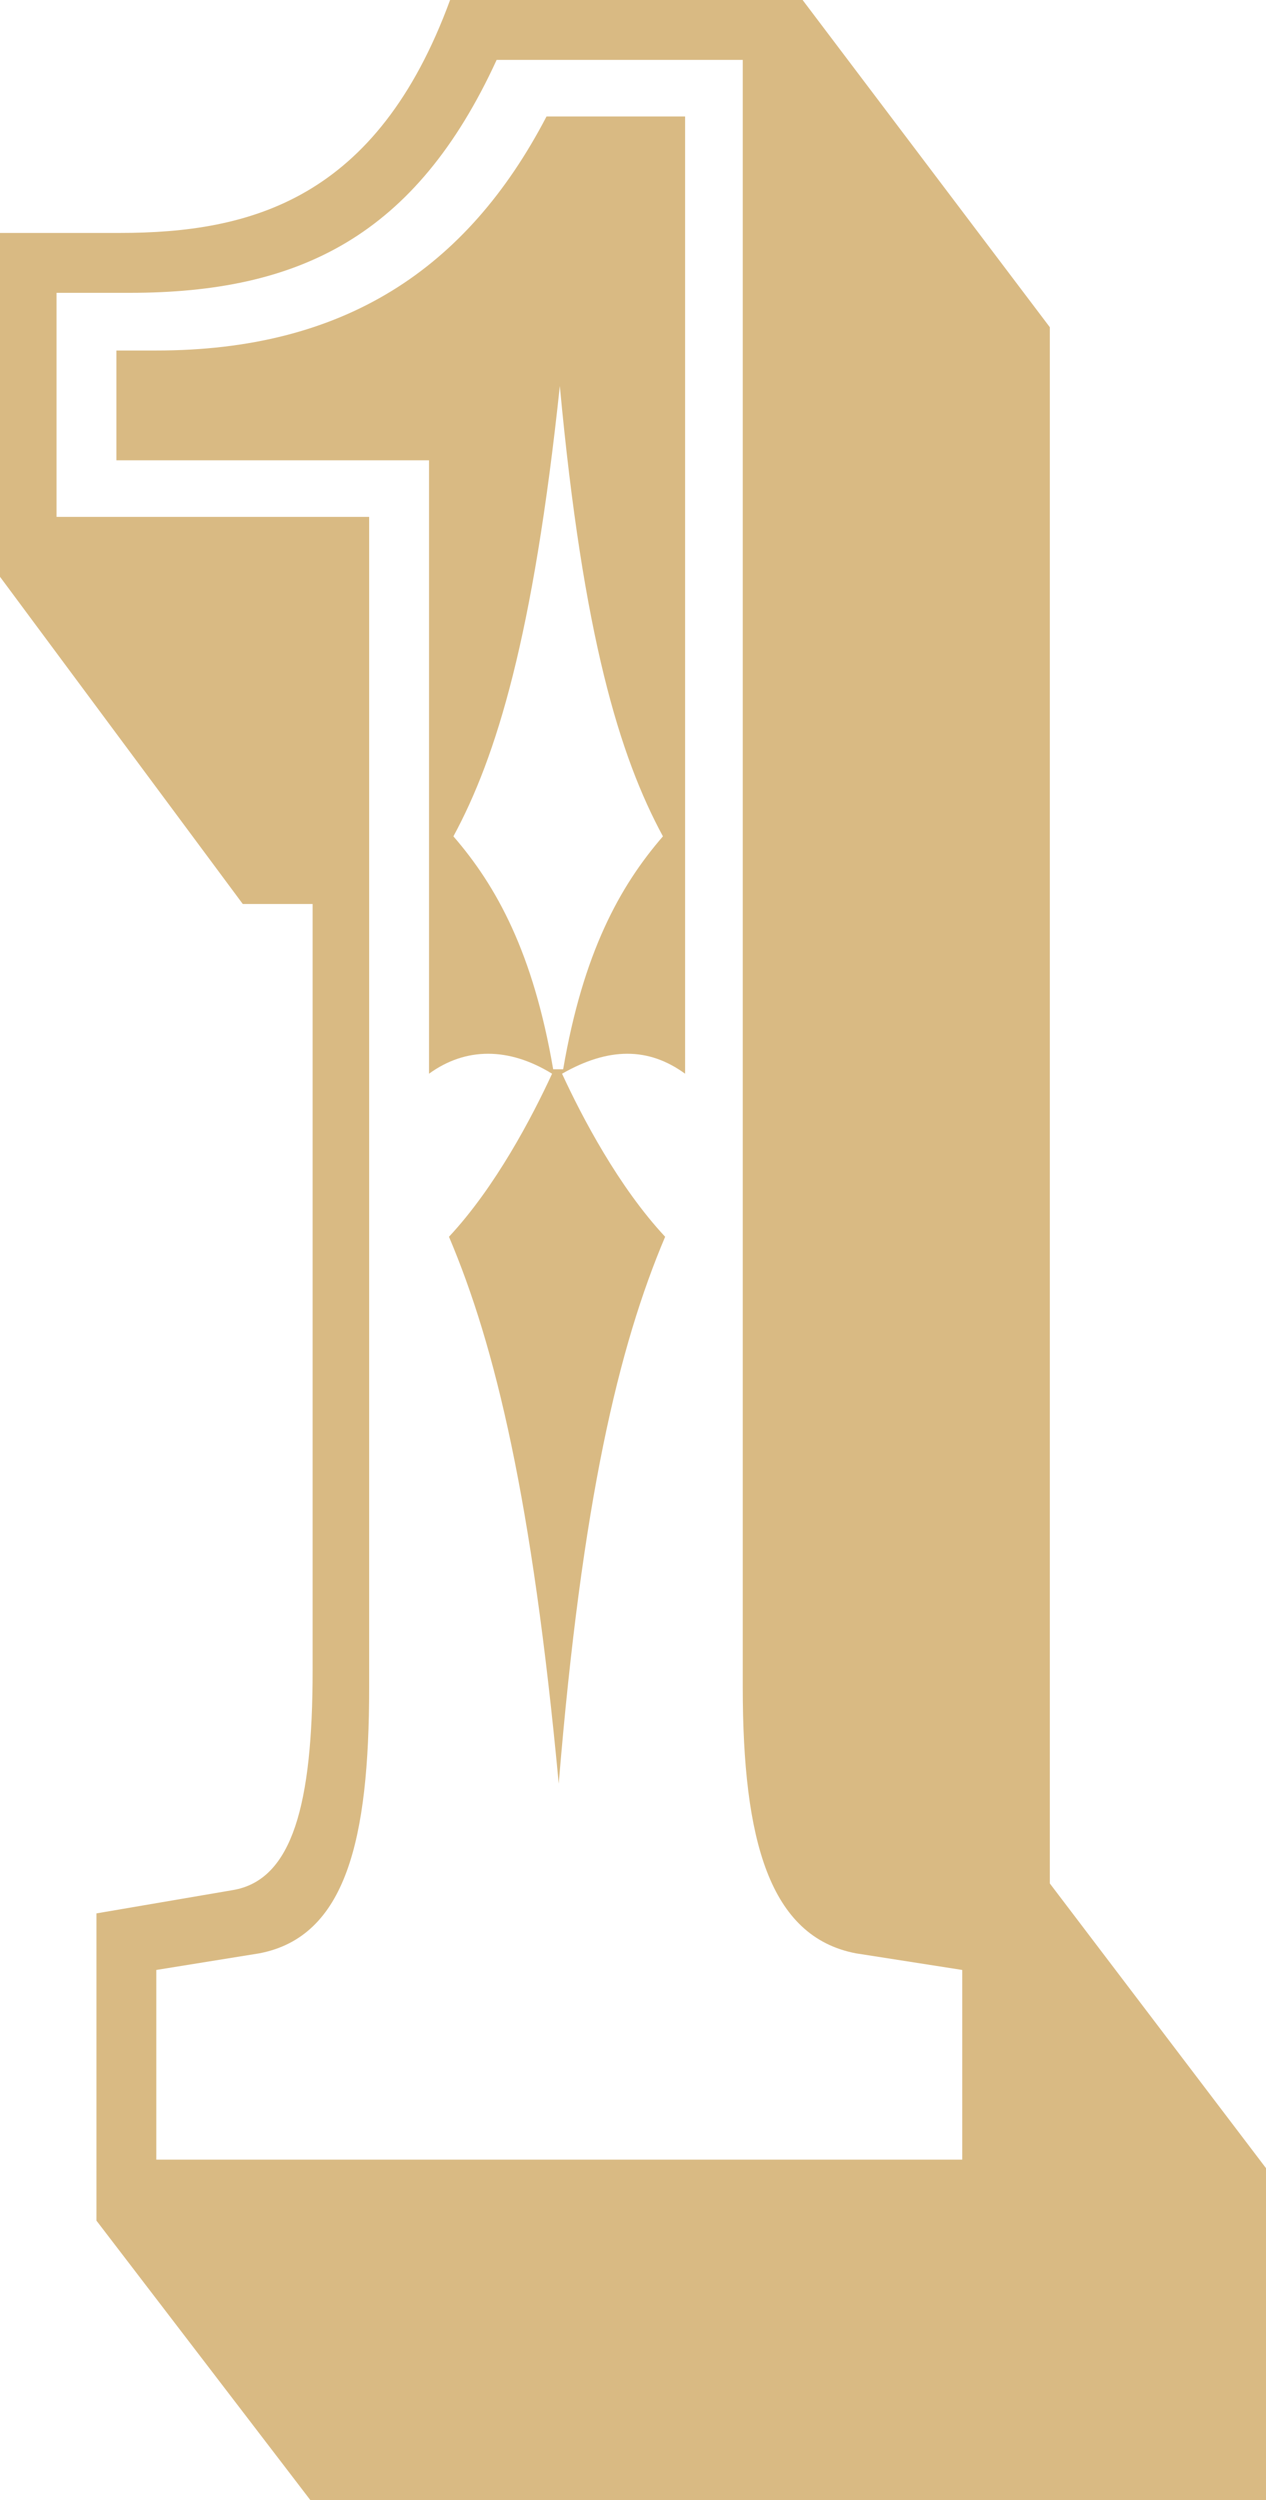
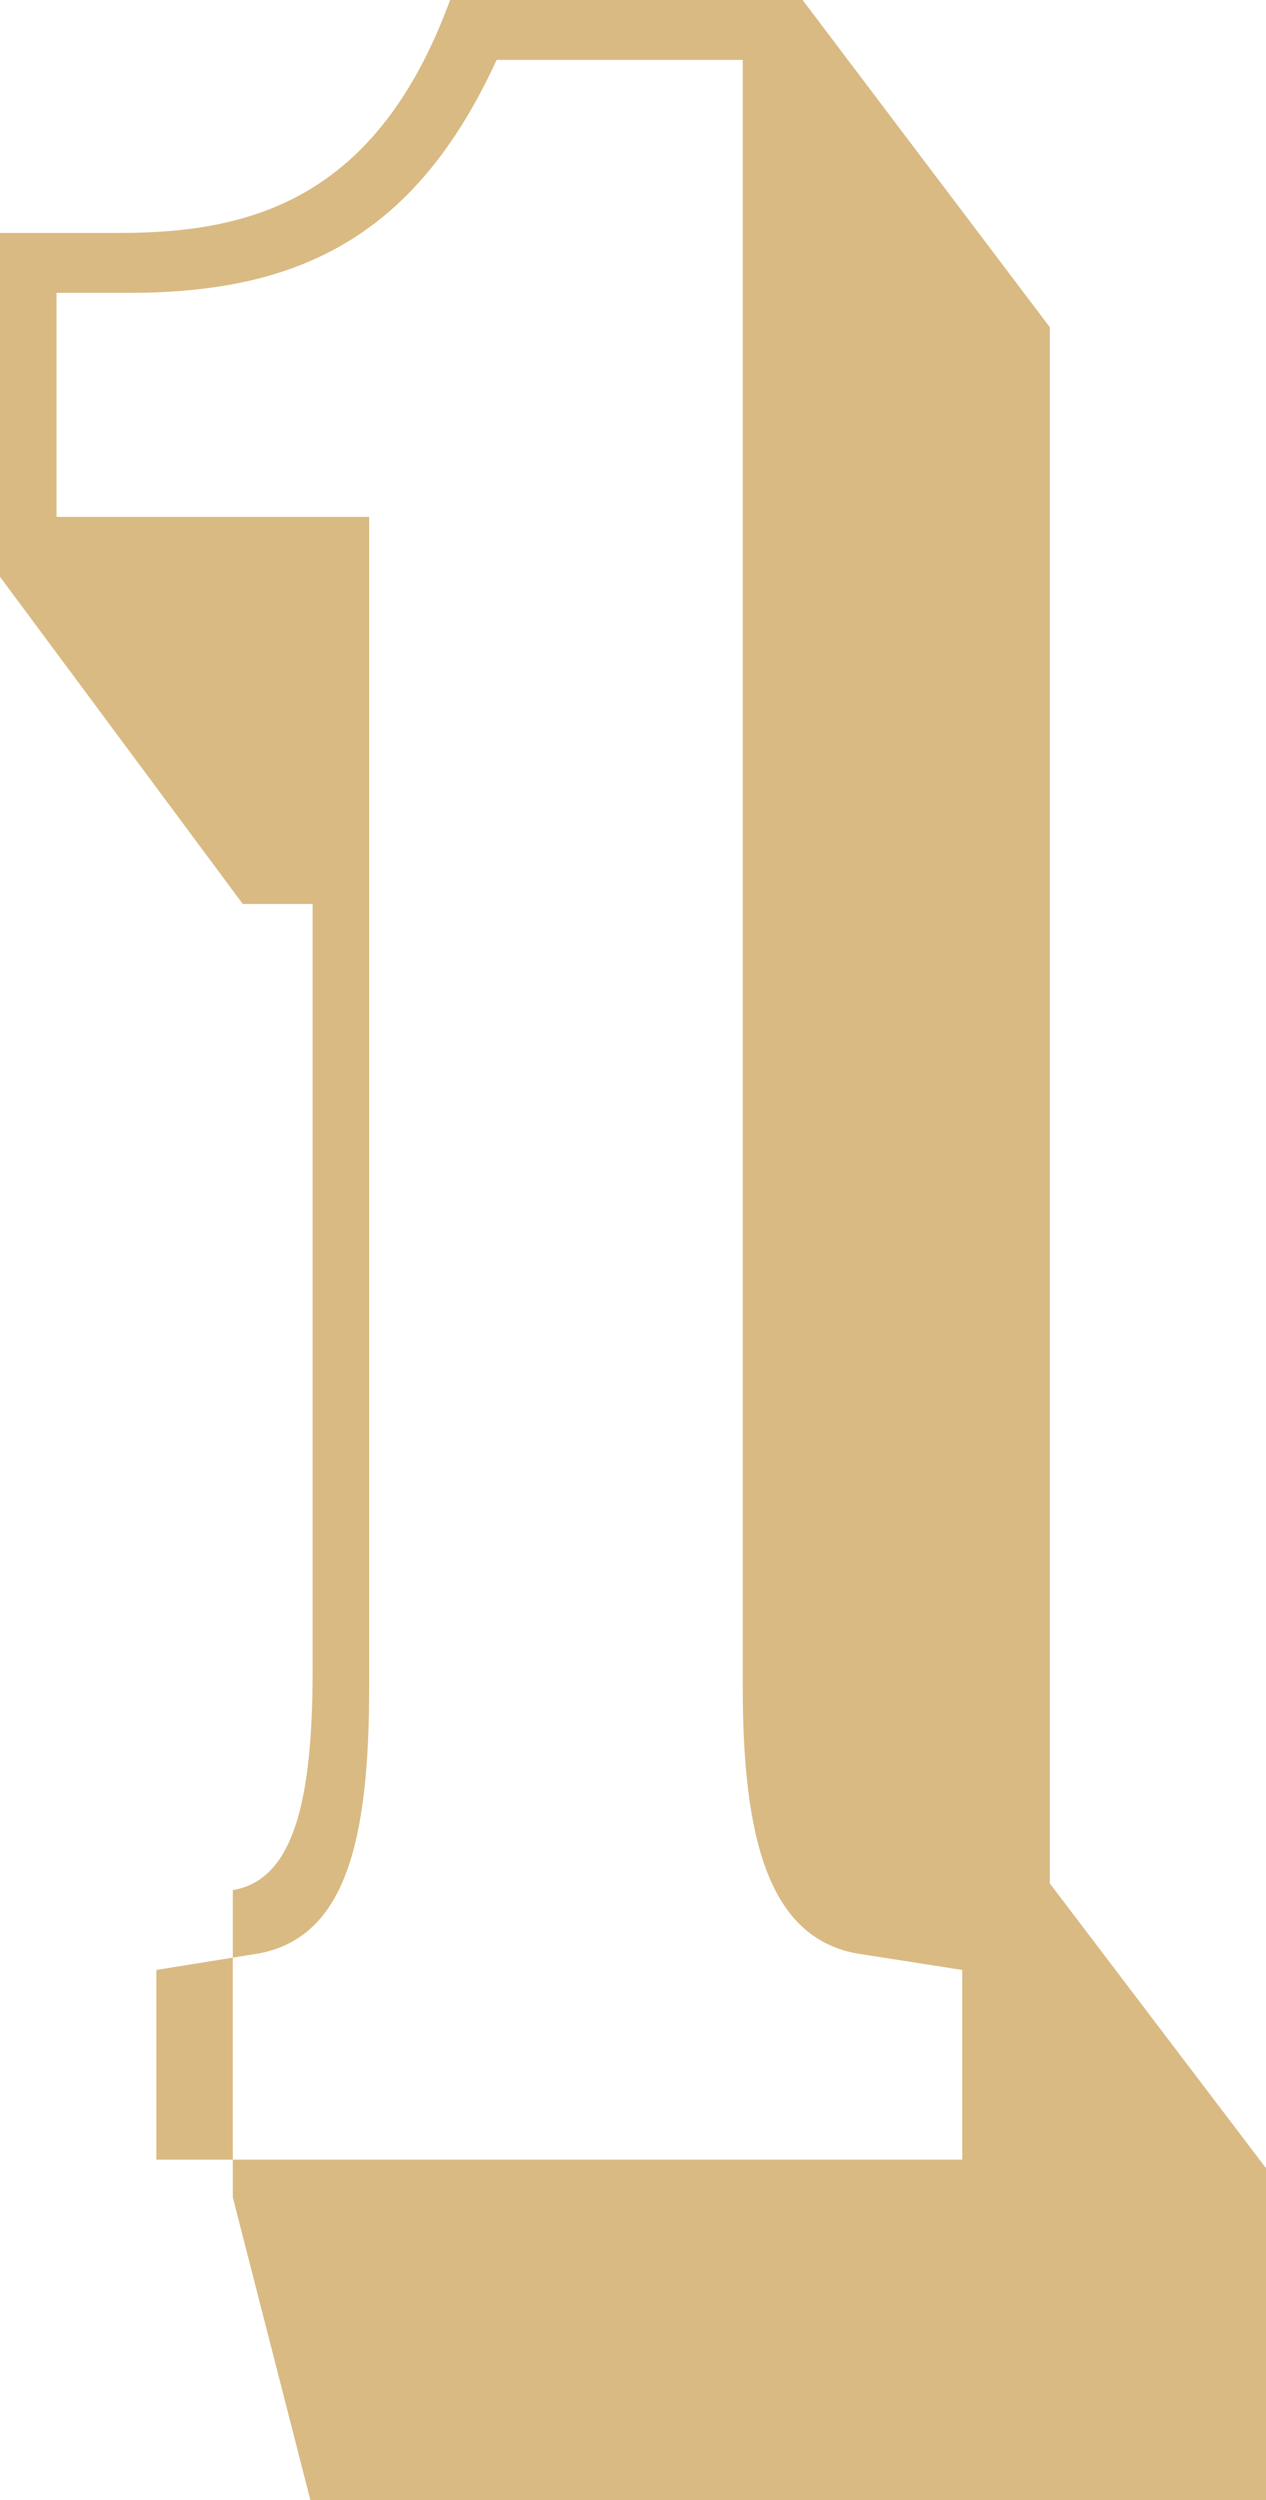
<svg xmlns="http://www.w3.org/2000/svg" xmlns:xlink="http://www.w3.org/1999/xlink" version="1.1" id="Layer_1" x="0px" y="0px" viewBox="0 0 114.2 225.4" style="enable-background:new 0 0 114.2 225.4;" xml:space="preserve">
  <style type="text/css">
	.st0{clip-path:url(#SVGID_2_);fill:#D9BA83;}
</style>
  <g>
    <defs>
      <rect id="SVGID_1_" width="114.2" height="225.4" />
    </defs>
    <clipPath id="SVGID_2_">
      <use xlink:href="#SVGID_1_" style="overflow:visible;" />
    </clipPath>
-     <path class="st0" d="M86.9,194.7H14.1v-17.1l9.3-1.5c7.8-1.5,9.9-10.2,9.9-24V46.6H5.1V26.4h6.6c15.3,0,25.8-5.1,33.1-21H67v146.7   c0,13.8,2.4,22.5,10.2,24l9.6,1.5V194.7z M94.7,169.8V29.5L72.4,0H40.6c-6.6,18-18,21-29.8,21H0v31l21.9,29.5h6.3v69.1   c0,12-1.8,18.9-7.2,19.8l-12.3,2.1v27.7L28,225.4h86.3v-29.8L94.7,169.8z" />
-     <path class="st0" d="M59.8,75.4c-3.9,4.5-7.2,10.5-9,21h-0.9c-1.8-10.5-5.1-16.5-9-21c3.9-7.2,7.2-18,9.6-40.6   C52.6,57.4,55.9,68.2,59.8,75.4 M14.1,31.6h-3.6v9.9h28.2v55.3c3.3-2.4,7.2-2.4,11.1,0c-1.8,3.9-5.1,10.2-9.3,14.7   c4.2,9.9,7.5,23.7,9.9,49.3c2.1-25.5,5.4-39.4,9.6-49.3c-4.2-4.5-7.5-10.8-9.3-14.7c4.2-2.4,7.8-2.4,11.1,0V10.5H49.3   C42.1,24.3,31,31.6,14.1,31.6" />
+     <path class="st0" d="M86.9,194.7H14.1v-17.1l9.3-1.5c7.8-1.5,9.9-10.2,9.9-24V46.6H5.1V26.4h6.6c15.3,0,25.8-5.1,33.1-21H67v146.7   c0,13.8,2.4,22.5,10.2,24l9.6,1.5V194.7z M94.7,169.8V29.5L72.4,0H40.6c-6.6,18-18,21-29.8,21H0v31l21.9,29.5h6.3v69.1   c0,12-1.8,18.9-7.2,19.8v27.7L28,225.4h86.3v-29.8L94.7,169.8z" />
  </g>
</svg>